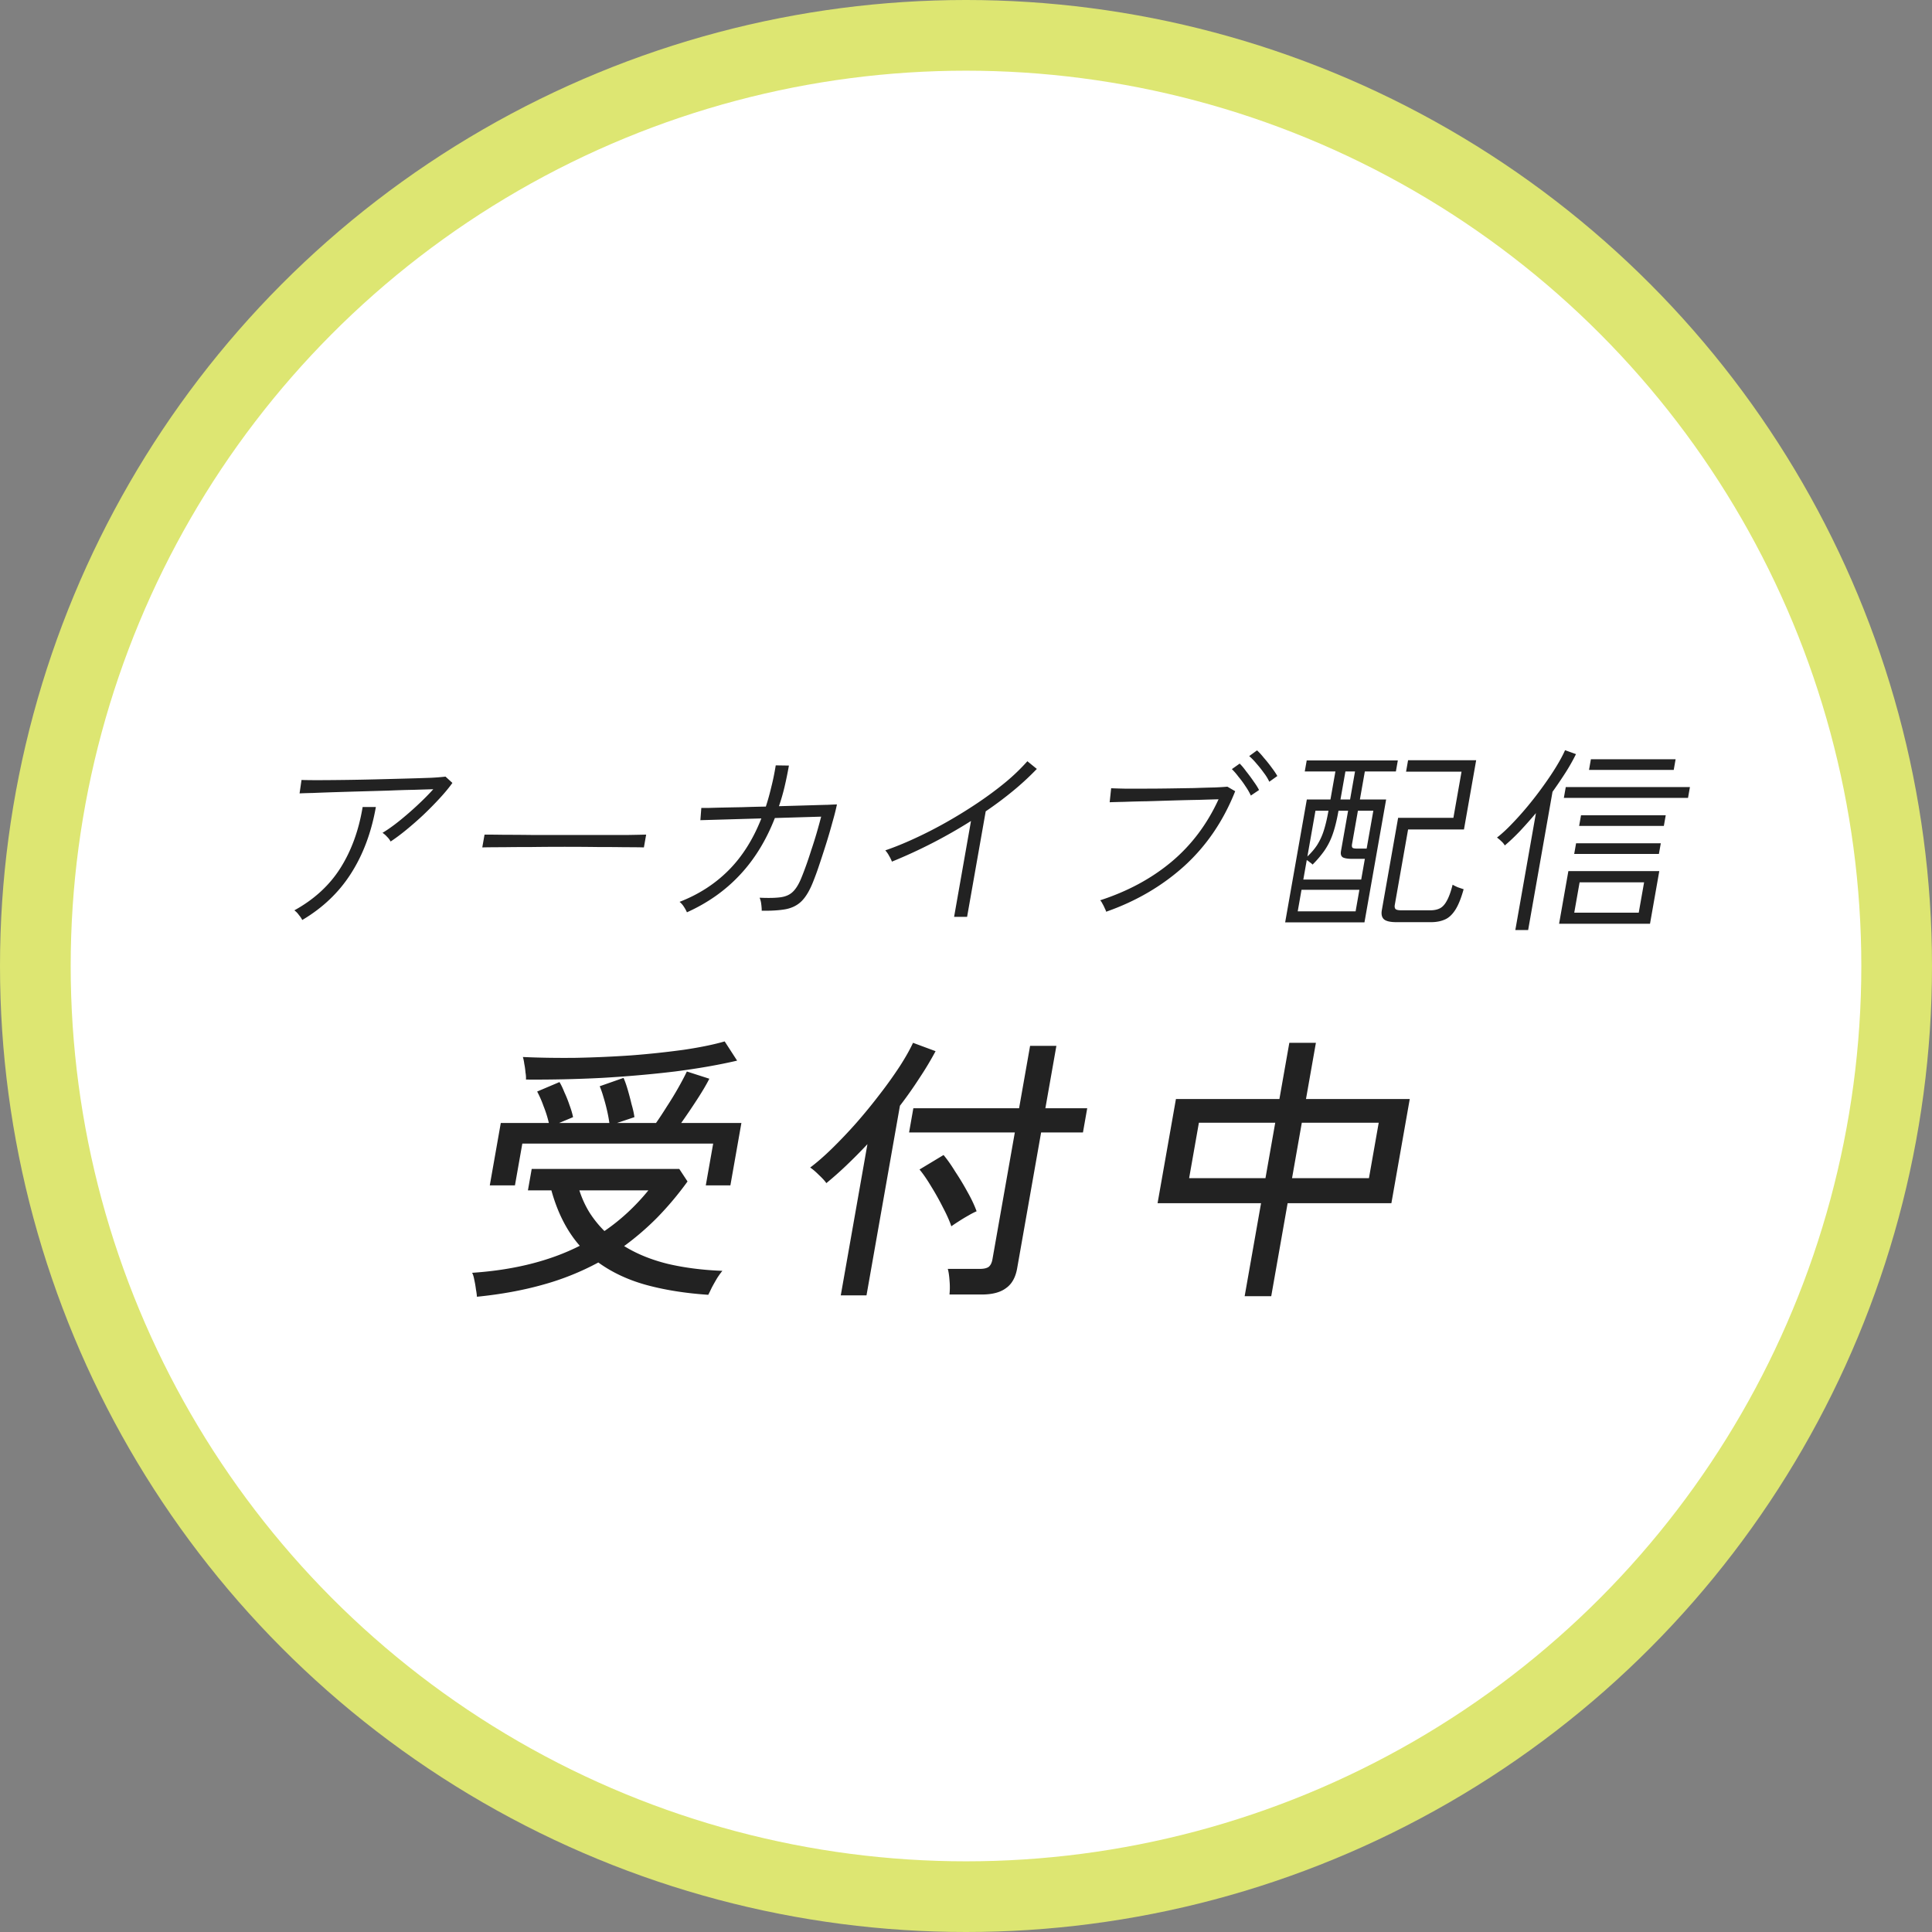
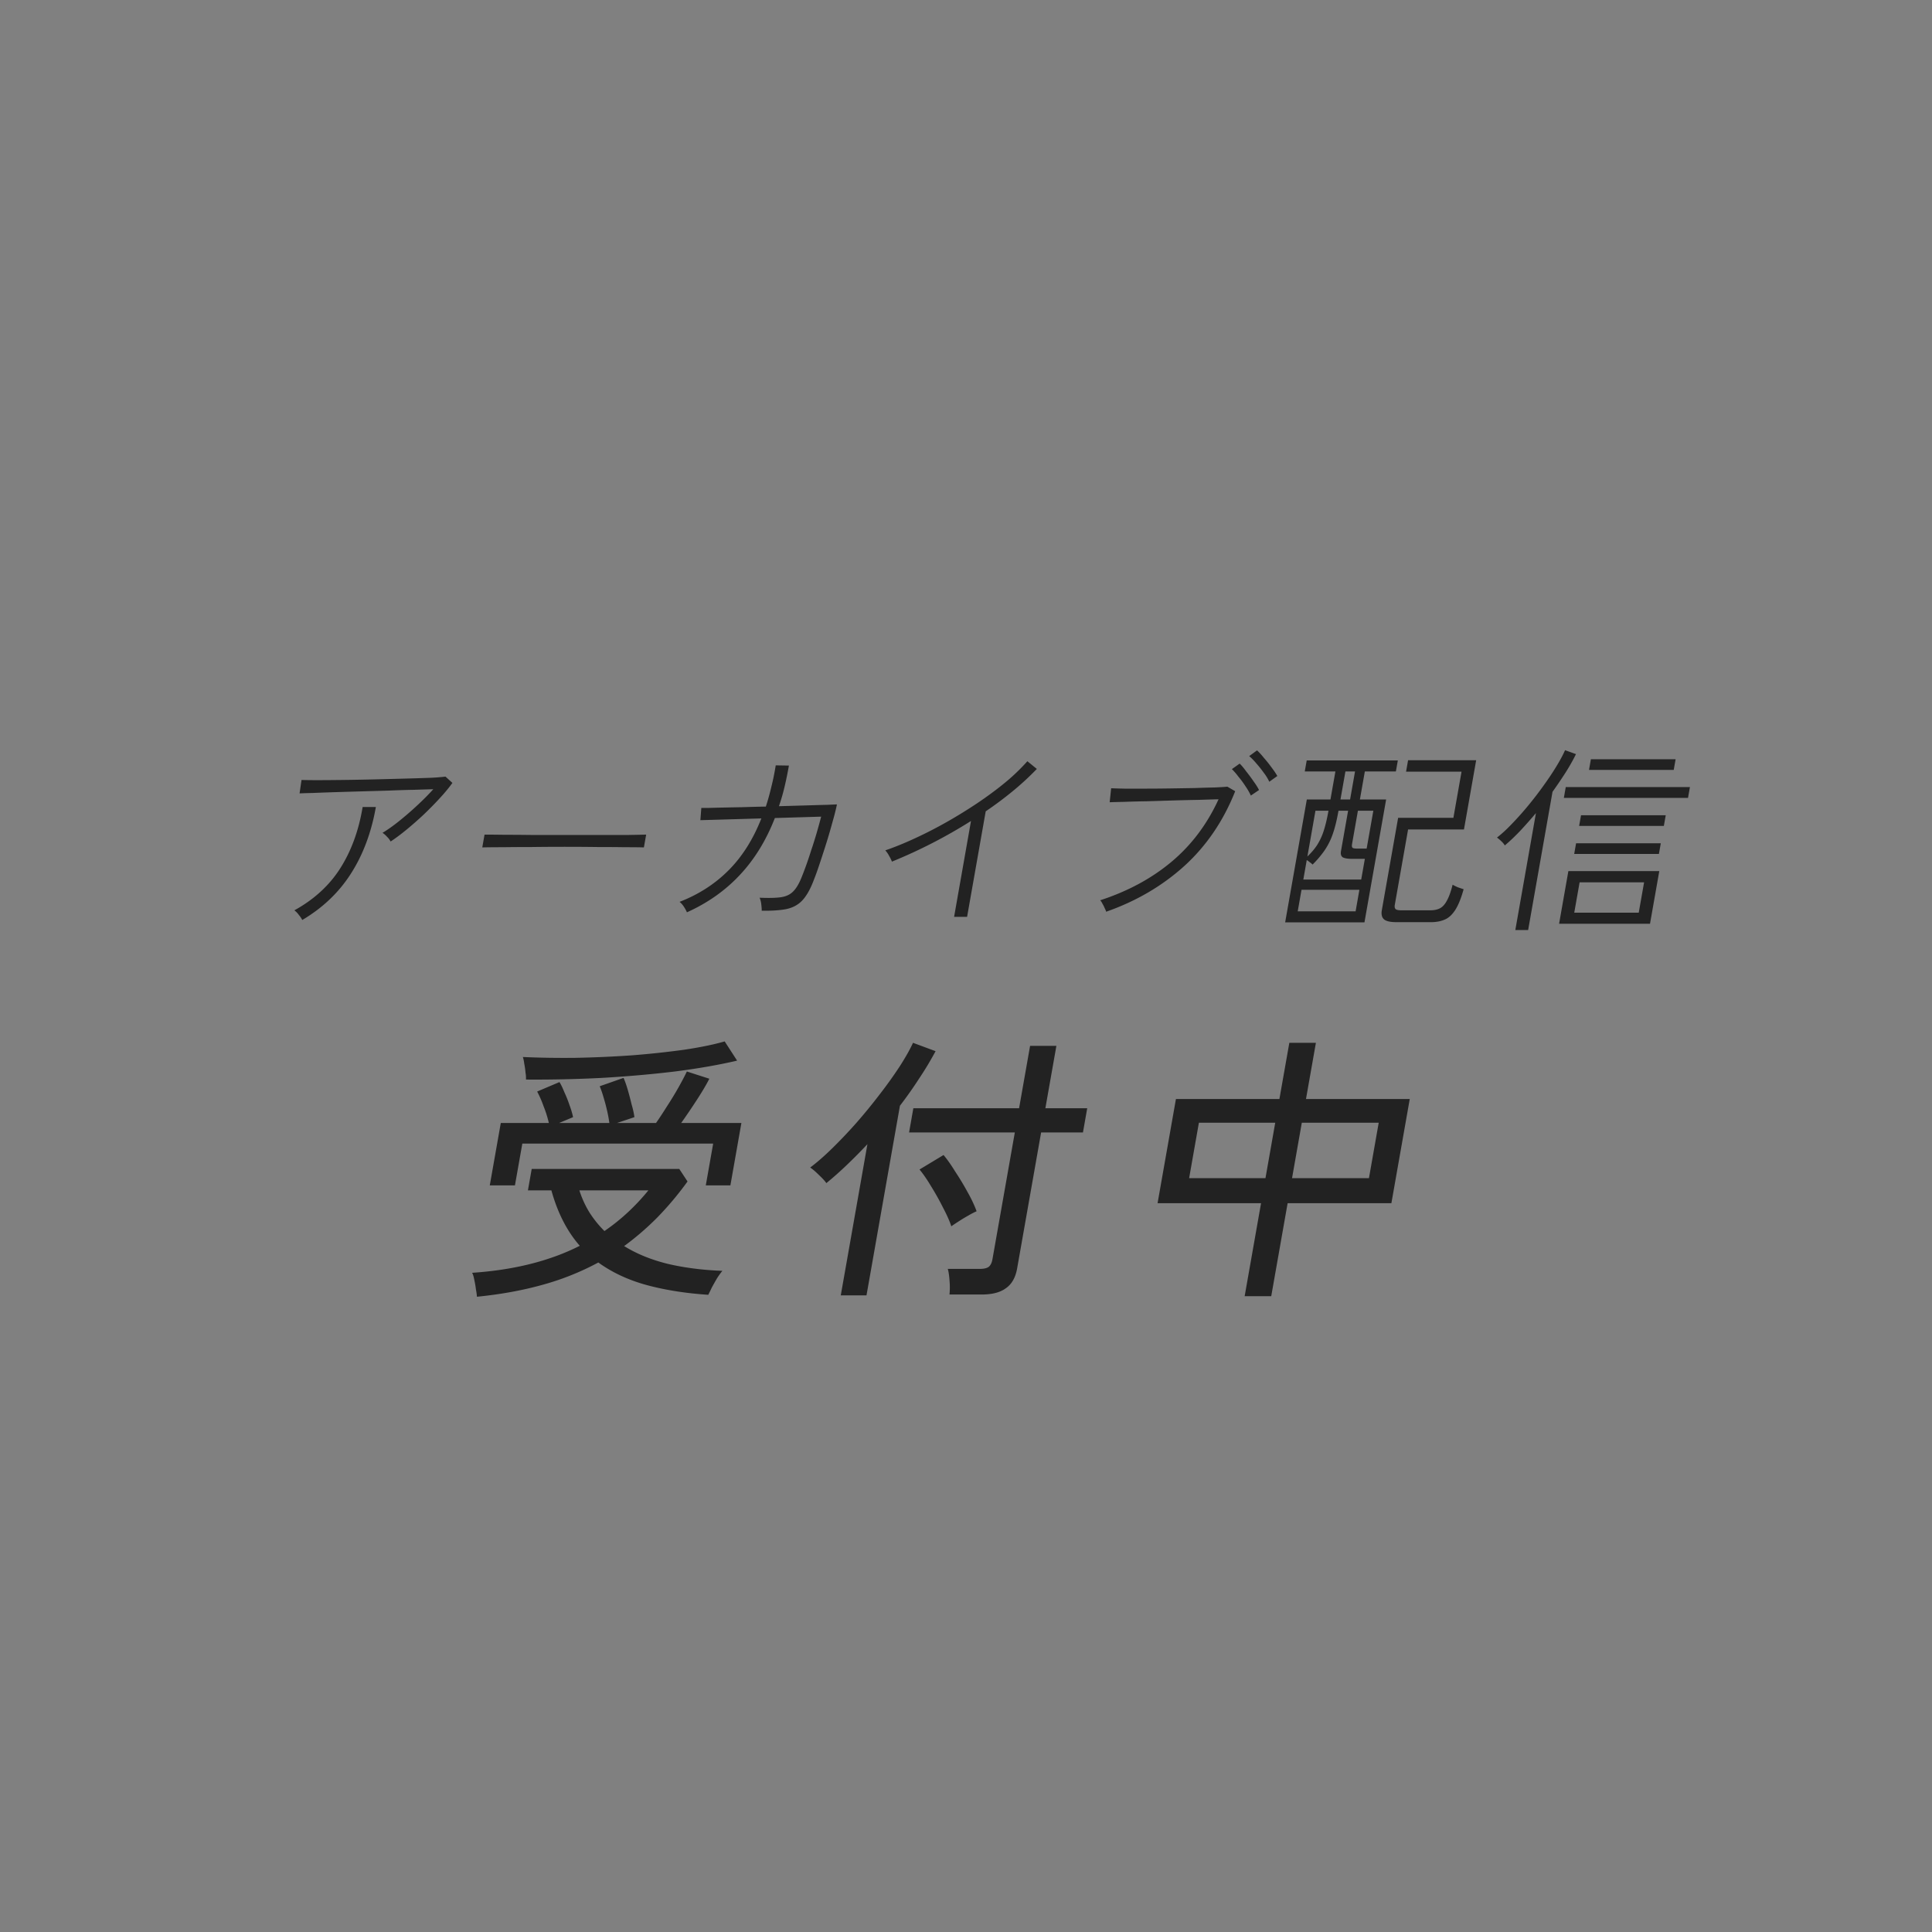
<svg xmlns="http://www.w3.org/2000/svg" width="164" height="164" fill="none">
  <rect width="100%" height="100%" fill="#808080" stroke="none" />
-   <circle cx="82" cy="82" r="82" fill="#F4FF6E" opacity=".8" />
-   <circle cx="82" cy="82" r="76" fill="#fff" />
  <path fill="#222" d="m105.654 110.028 1.392-7.894h-8.784l1.558-8.84h8.784l.842-4.774h2.256l-.842 4.774h8.808l-1.558 8.84h-8.808l-1.392 7.894h-2.256Zm4.023-10.021h6.528l.829-4.704h-6.528l-.829 4.704Zm-8.736 0h6.48l.829-4.704h-6.48l-.829 4.704ZM80.598 109.886a6.13 6.13 0 0 0 .008-1.134c-.031-.457-.082-.804-.152-1.04h2.712c.336 0 .585-.055.749-.165.166-.127.277-.347.332-.662l1.897-10.754h-8.976l.362-2.057h8.976l.934-5.294h2.232l-.934 5.294h3.552l-.362 2.057h-3.552l-2.034 11.534c-.136.772-.45 1.331-.944 1.678-.48.362-1.168.543-2.064.543h-2.736Zm-9.228.071 2.263-12.834a44.585 44.585 0 0 1-1.781 1.797 29.586 29.586 0 0 1-1.707 1.512c-.113-.173-.32-.402-.623-.685-.3-.3-.55-.512-.751-.638.57-.426 1.195-.97 1.871-1.631a42.39 42.39 0 0 0 2.064-2.175 47.227 47.227 0 0 0 1.989-2.434 37.08 37.08 0 0 0 1.689-2.364c.485-.756.858-1.418 1.118-1.985l1.915.71a26.837 26.837 0 0 1-1.36 2.268 35.504 35.504 0 0 1-1.665 2.364l-2.838 16.095H71.37Zm9.385-5.861c-.146-.441-.38-.969-.704-1.584a22.798 22.798 0 0 0-1.004-1.796c-.358-.599-.69-1.08-.993-1.442l2.04-1.229c.318.378.65.851.998 1.418a22.96 22.96 0 0 1 1.04 1.726c.33.583.585 1.126.768 1.63a6.446 6.446 0 0 0-.686.355c-.284.158-.57.331-.86.52-.27.173-.47.307-.599.402ZM40.485 110.076a5.147 5.147 0 0 0-.083-.615 8.949 8.949 0 0 0-.142-.827c-.05-.268-.11-.465-.184-.591 3.545-.236 6.592-1.001 9.14-2.293-1.08-1.229-1.883-2.797-2.41-4.703h-1.993l.321-1.82h12.528l.7 1.063a27.135 27.135 0 0 1-2.581 3.073 23.439 23.439 0 0 1-2.801 2.411c1.067.662 2.306 1.166 3.717 1.513 1.414.33 2.955.527 4.624.59-.121.142-.27.347-.444.615-.16.268-.31.536-.454.804-.127.267-.227.472-.3.614-1.914-.126-3.658-.402-5.23-.827-1.557-.426-2.925-1.064-4.103-1.915a22.508 22.508 0 0 1-4.725 1.891c-1.684.473-3.543.812-5.58 1.017Zm1.091-9.455.934-5.294h4.08a9.518 9.518 0 0 0-.446-1.418 9.092 9.092 0 0 0-.547-1.253l1.894-.803c.137.22.277.512.421.874.163.347.307.71.433 1.087.141.379.241.717.3 1.017l-1.191.496h4.272a11.13 11.13 0 0 0-.197-1.064c-.09-.394-.191-.772-.303-1.134a7.945 7.945 0 0 0-.318-.922l2.021-.709c.116.252.233.583.353.993.12.41.23.827.331 1.252.12.41.2.773.24 1.088l-1.479.496h3.312c.277-.394.583-.859.918-1.394.35-.536.677-1.072.98-1.608.302-.535.542-.992.721-1.37l1.908.614c-.246.489-.6 1.087-1.061 1.796a57.674 57.674 0 0 1-1.33 1.962h5.112L62 100.621h-2.088l.626-3.545h-16.2l-.626 3.545h-2.136Zm3.072-8.981a2.596 2.596 0 0 0-.04-.591 6.142 6.142 0 0 0-.106-.756 3.486 3.486 0 0 0-.116-.568c1.38.064 2.864.087 4.451.071a96.36 96.36 0 0 0 4.79-.212 75.828 75.828 0 0 0 4.427-.473c1.38-.205 2.534-.441 3.461-.71l1.056 1.632c-1.551.362-3.31.67-5.274.921-1.962.237-4.026.418-6.192.544-2.147.11-4.3.158-6.457.142Zm6.661 12.858a16.985 16.985 0 0 0 1.955-1.56 18.353 18.353 0 0 0 1.773-1.891h-5.856c.217.677.506 1.308.867 1.891a9.168 9.168 0 0 0 1.261 1.56ZM132.345 78.413l.788-4.47h7.718l-.788 4.47h-7.718Zm-3.715.536 1.75-9.928a41.414 41.414 0 0 1-1.337 1.507c-.445.468-.88.881-1.306 1.238a1.484 1.484 0 0 0-.309-.368 2.957 2.957 0 0 0-.355-.301c.393-.302.812-.687 1.258-1.155.456-.47.915-.983 1.376-1.54.461-.559.895-1.122 1.302-1.692.419-.58.789-1.132 1.108-1.657.319-.525.564-.982.735-1.373l.927.335a16.956 16.956 0 0 1-.89 1.574 38.341 38.341 0 0 1-1.102 1.624l-2.069 11.736h-1.088Zm5.002-1.474h5.474l.455-2.578h-5.474l-.455 2.578Zm-.883-9.743.163-.921h10.54l-.163.92h-10.54Zm.879 4.754.16-.904h7.191l-.16.904h-7.191Zm.419-2.377.16-.904h7.191l-.16.904h-7.191Zm.839-4.755.159-.904h7.191l-.159.904h-7.191ZM109.092 78.296l1.839-10.43h2.006l.42-2.378h-2.601l.165-.937h7.735l-.165.937h-2.635l-.42 2.377h2.227l-1.839 10.43h-6.732Zm9.455-.017c-.532 0-.892-.084-1.078-.251-.174-.168-.231-.424-.17-.77l1.382-7.835h4.692l.691-3.918h-4.709l.171-.971h5.78l-1.036 5.876h-4.743l-1.128 6.396c-.03.167-.006.29.071.368.079.067.249.1.509.1h2.414c.329 0 .605-.055.829-.167.224-.112.42-.324.588-.636.18-.313.346-.77.497-1.373.113.067.259.14.438.218.192.067.358.122.497.167-.217.781-.457 1.373-.721 1.775-.263.401-.56.67-.889.803-.332.145-.719.218-1.161.218h-2.924Zm-7.913-3.616h4.913l.31-1.758h-1.037c-.408 0-.689-.045-.844-.134-.141-.1-.189-.274-.146-.52l.605-3.431h-.816c-.147.837-.32 1.523-.516 2.06a5.762 5.762 0 0 1-.698 1.355 8.893 8.893 0 0 1-.986 1.155 1.057 1.057 0 0 0-.222-.184 1.92 1.92 0 0 0-.271-.2l-.292 1.657Zm-.475 2.695h4.913l.321-1.825h-4.913l-.321 1.825Zm5.052-5.324h.799l.567-3.214h-1.309l-.499 2.83c-.027.155-.012.261.046.317.06.045.192.067.396.067Zm-4.232.67c.341-.324.62-.653.837-.988a5.29 5.29 0 0 0 .553-1.205c.151-.469.284-1.033.4-1.691h-1.105l-.685 3.884Zm2.808-4.838h.816l.42-2.378h-.816l-.42 2.377ZM93.9 77.392a1.534 1.534 0 0 0-.119-.285 3.325 3.325 0 0 0-.201-.402 1.153 1.153 0 0 0-.188-.284c2.333-.76 4.343-1.842 6.03-3.248 1.7-1.418 3.039-3.192 4.016-5.324-.467.011-1.042.028-1.726.05-.671.011-1.382.028-2.134.05l-2.205.067a82.69 82.69 0 0 0-1.93.05c-.557.012-.973.023-1.247.034l.125-1.189c.247.012.625.023 1.133.034h1.785c.669 0 1.355-.006 2.06-.017l2.063-.033c.661-.023 1.242-.04 1.743-.05.502-.023.863-.045 1.083-.067l.663.385c-1 2.522-2.439 4.637-4.315 6.345-1.875 1.696-4.086 2.99-6.635 3.884Zm13.846-11.033a4.038 4.038 0 0 0-.462-.753c-.2-.28-.413-.547-.64-.804a4.965 4.965 0 0 0-.605-.62l.664-.485c.167.145.362.357.585.636.236.268.458.547.668.837.211.28.368.514.471.703l-.681.486Zm-1.566 1.172a5.278 5.278 0 0 0-.443-.77 7.86 7.86 0 0 0-.603-.82 5.452 5.452 0 0 0-.565-.654l.661-.468c.165.156.352.38.562.67.223.278.433.563.631.853.21.29.36.53.451.72l-.694.469ZM80.99 77.827l1.434-8.137a42.88 42.88 0 0 1-6.711 3.45 3.147 3.147 0 0 0-.238-.486 2.269 2.269 0 0 0-.325-.47c.784-.267 1.62-.607 2.51-1.02.9-.413 1.803-.877 2.71-1.39A40.897 40.897 0 0 0 83 68.15c.862-.58 1.651-1.166 2.367-1.758a17.02 17.02 0 0 0 1.843-1.774l.803.653a23.373 23.373 0 0 1-2.01 1.858 30.648 30.648 0 0 1-2.33 1.741l-1.58 8.957H80.99ZM58.311 77.442a3.032 3.032 0 0 0-.257-.469 1.677 1.677 0 0 0-.368-.418c1.617-.626 3.004-1.518 4.161-2.68 1.157-1.16 2.084-2.628 2.782-4.402l-5.177.15.08-1.038h.545c.32-.01.735-.022 1.247-.033a391.29 391.29 0 0 1 1.723-.034c.638-.022 1.293-.039 1.963-.05.174-.535.33-1.094.466-1.674.147-.58.272-1.189.373-1.825l1.119.017c-.109.614-.231 1.211-.367 1.791-.135.57-.294 1.122-.48 1.658.832-.023 1.612-.045 2.341-.067.73-.022 1.328-.04 1.794-.05.48-.023.743-.034.788-.034-.088.435-.22.954-.394 1.557a46.315 46.315 0 0 1-.551 1.875c-.205.648-.402 1.25-.591 1.808a22.873 22.873 0 0 1-.491 1.34c-.287.725-.609 1.266-.966 1.624-.345.346-.788.574-1.329.686-.527.1-1.215.145-2.063.134.003-.145-.01-.33-.039-.553a1.978 1.978 0 0 0-.14-.552c.742.033 1.327.022 1.757-.034.429-.055.772-.2 1.028-.435.27-.245.513-.625.728-1.138.117-.28.253-.63.407-1.055.154-.424.309-.882.463-1.373.166-.49.32-.982.464-1.473.145-.502.271-.96.378-1.373l-3.93.117c-.745 1.909-1.738 3.522-2.979 4.839-1.23 1.317-2.724 2.371-4.485 3.164ZM40.939 71.934l.192-1.088c.397 0 .956.005 1.68.016.725 0 1.54.006 2.445.017h7.99c.705-.011 1.24-.022 1.604-.033l-.192 1.088c-.372-.011-.91-.017-1.612-.017-.69-.011-1.476-.017-2.36-.017a214.778 214.778 0 0 0-5.508 0c-.895 0-1.712.006-2.451.017-.737 0-1.333.006-1.788.017ZM33.157 71.432a1.506 1.506 0 0 0-.303-.402 1.987 1.987 0 0 0-.383-.335c.43-.257.904-.592 1.418-1.004.528-.425 1.043-.871 1.545-1.34.516-.48.964-.932 1.345-1.356-.444.011-1.003.028-1.675.05-.66.011-1.377.034-2.154.067l-2.34.067c-.787.022-1.533.045-2.24.067a158 158 0 0 0-1.83.067 46.99 46.99 0 0 0-1.111.034l.166-1.139c.316.011.796.017 1.442.017a220.134 220.134 0 0 0 4.806-.067c.9-.022 1.753-.045 2.562-.067.82-.022 1.532-.045 2.137-.067a18.261 18.261 0 0 0 1.276-.1l.585.535c-.286.402-.646.837-1.08 1.306-.42.458-.877.921-1.367 1.39a29.7 29.7 0 0 1-1.469 1.289c-.476.39-.92.72-1.33.988Zm-7.499 6.663a2.013 2.013 0 0 0-.283-.419 1.654 1.654 0 0 0-.388-.401c1.682-.927 2.987-2.127 3.916-3.6.928-1.473 1.555-3.198 1.88-5.173h1.123c-.382 2.165-1.088 4.051-2.12 5.659-1.018 1.596-2.394 2.907-4.128 3.934Z" />
</svg>